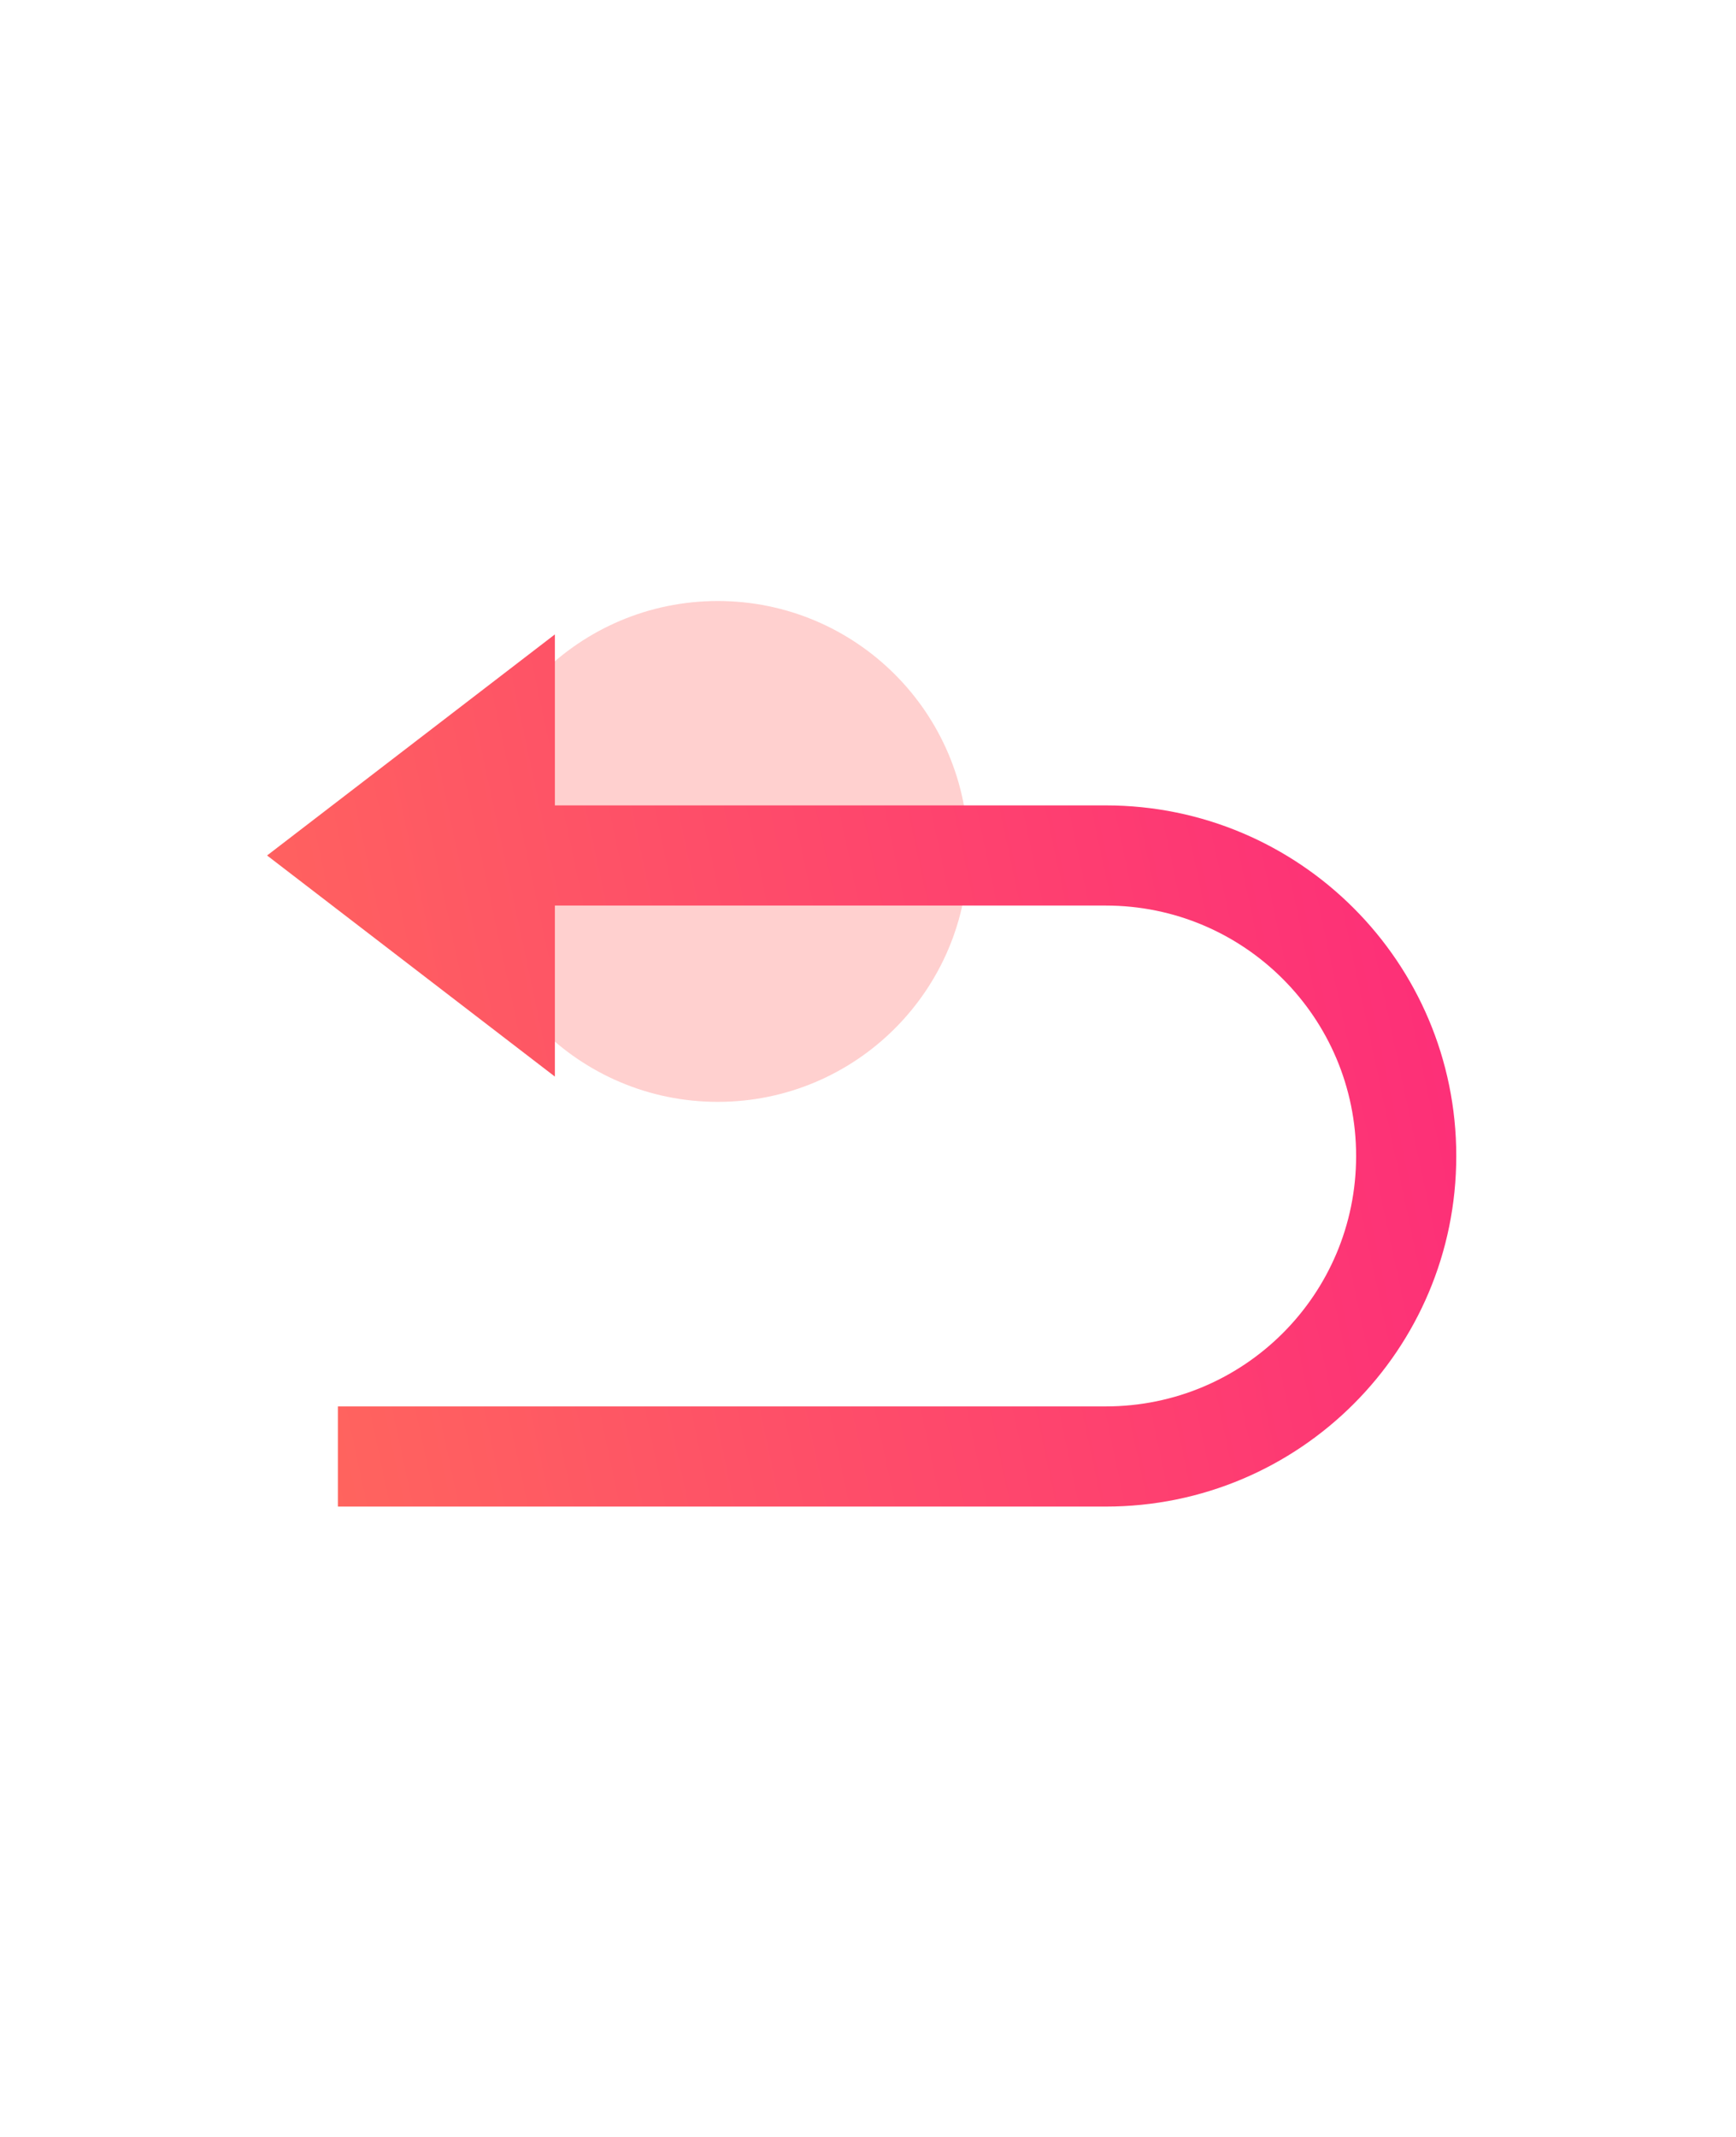
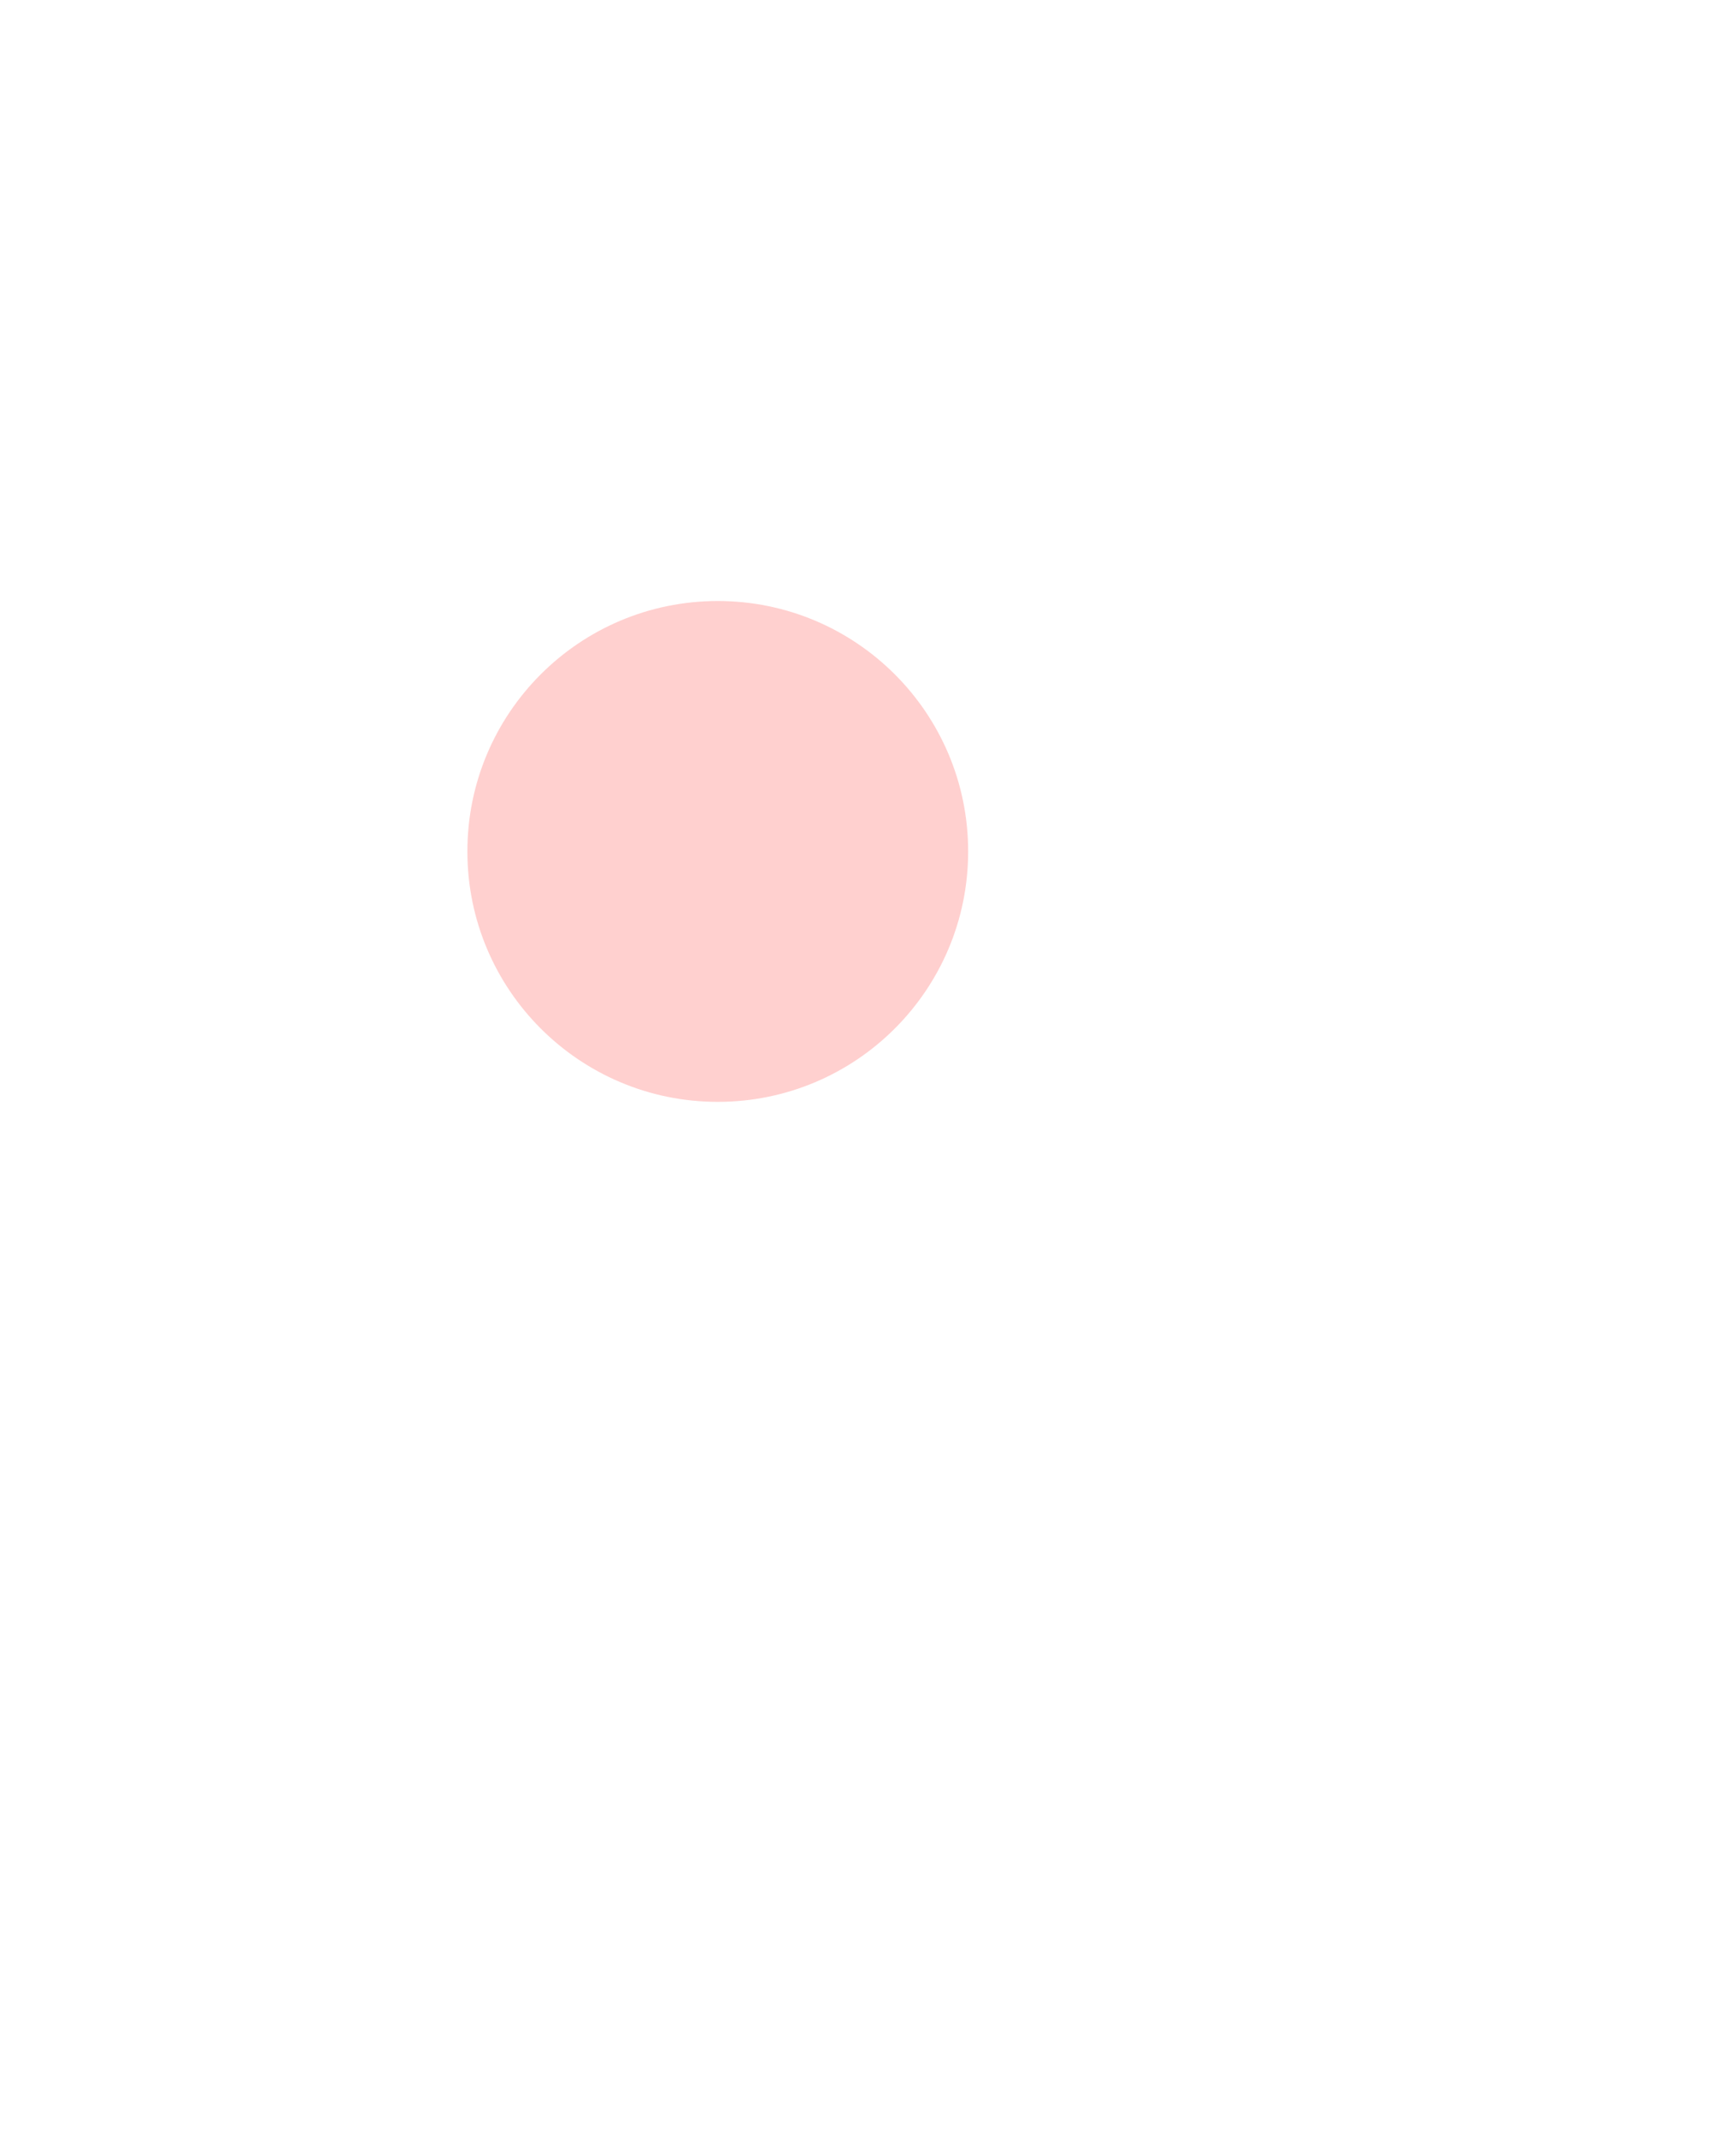
<svg xmlns="http://www.w3.org/2000/svg" width="52" height="64" viewBox="0 0 52 64" fill="none">
  <circle cx="21.5" cy="25.5" r="7.5" fill="#FF635F" fill-opacity="0.3" />
-   <path d="M16.621 24.121H33.122C38.921 24.121 43.621 28.822 43.621 34.621C43.621 40.423 38.927 45.121 33.122 45.121H10.121V42.121H33.122C37.269 42.121 40.621 38.767 40.621 34.621C40.621 30.479 37.264 27.121 33.122 27.121H16.621V32.243L8 25.621L16.621 19V24.121Z" fill="url(#paint0_linear_1439_10703)" />
  <defs>
    <linearGradient id="paint0_linear_1439_10703" x1="43.621" y1="19" x2="2.157" y2="27.839" gradientUnits="userSpaceOnUse">
      <stop stop-color="#FD2B7A" />
      <stop offset="1" stop-color="#FF6A5B" />
    </linearGradient>
  </defs>
</svg>